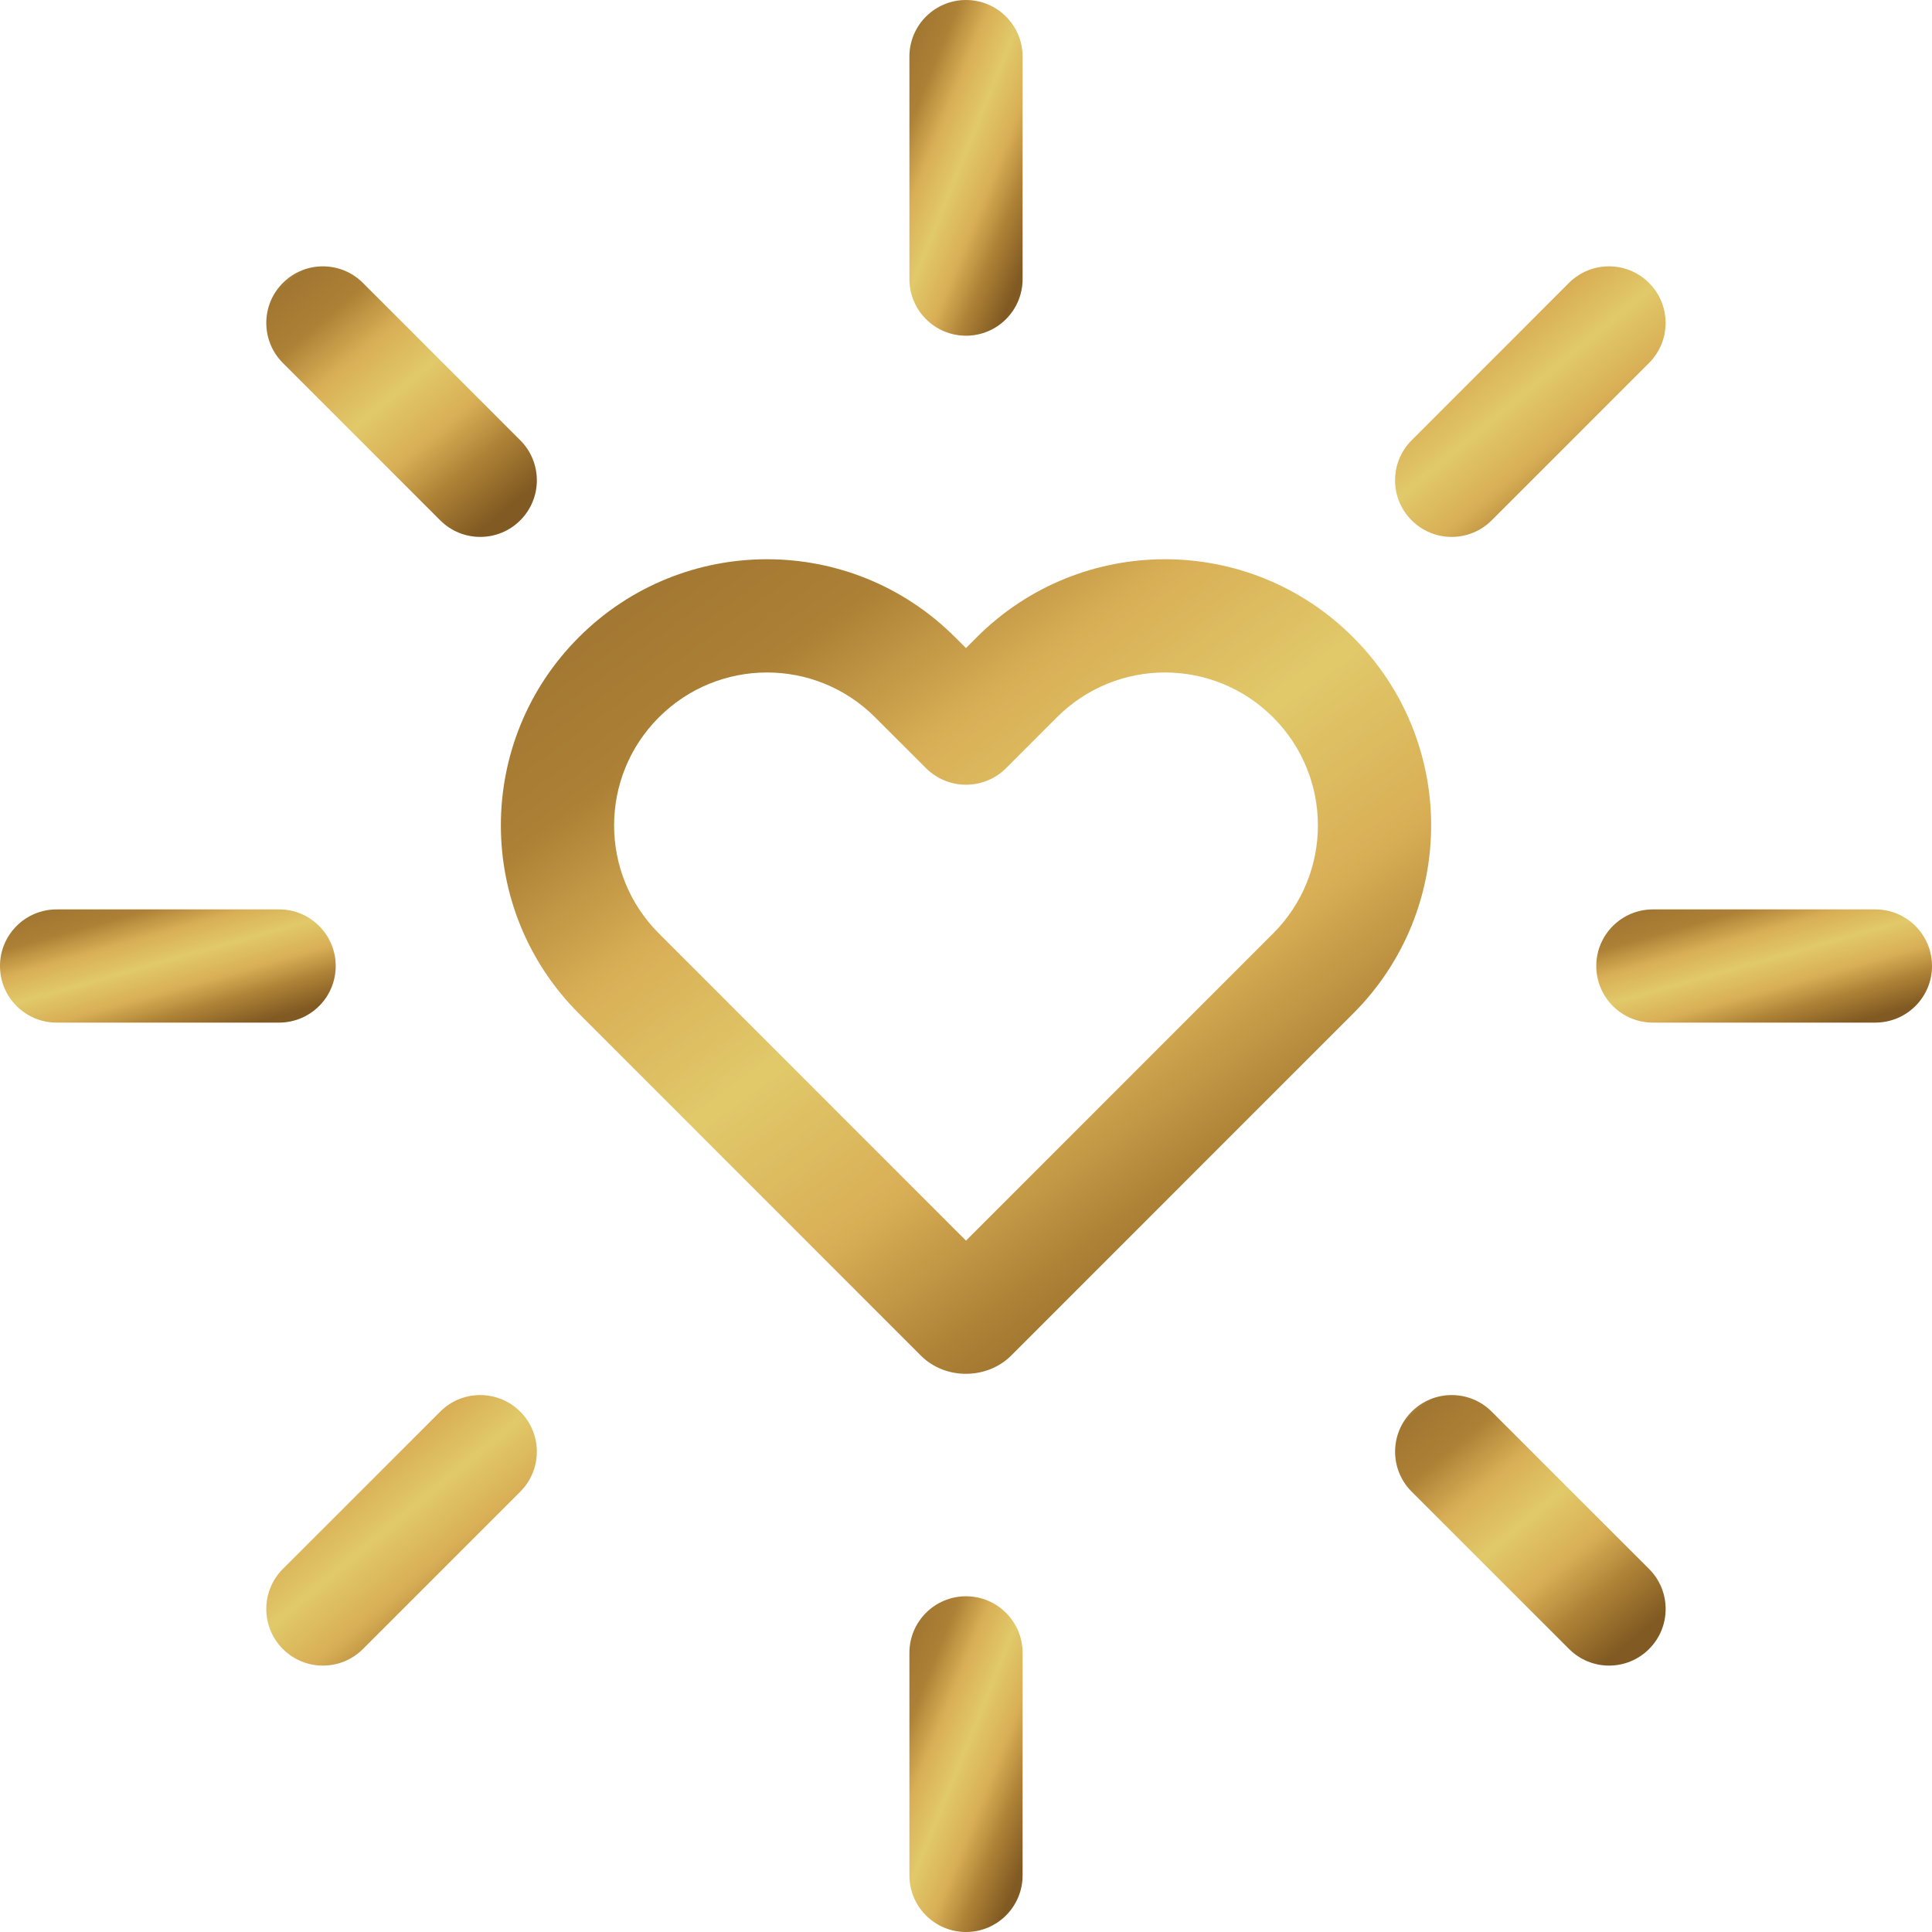
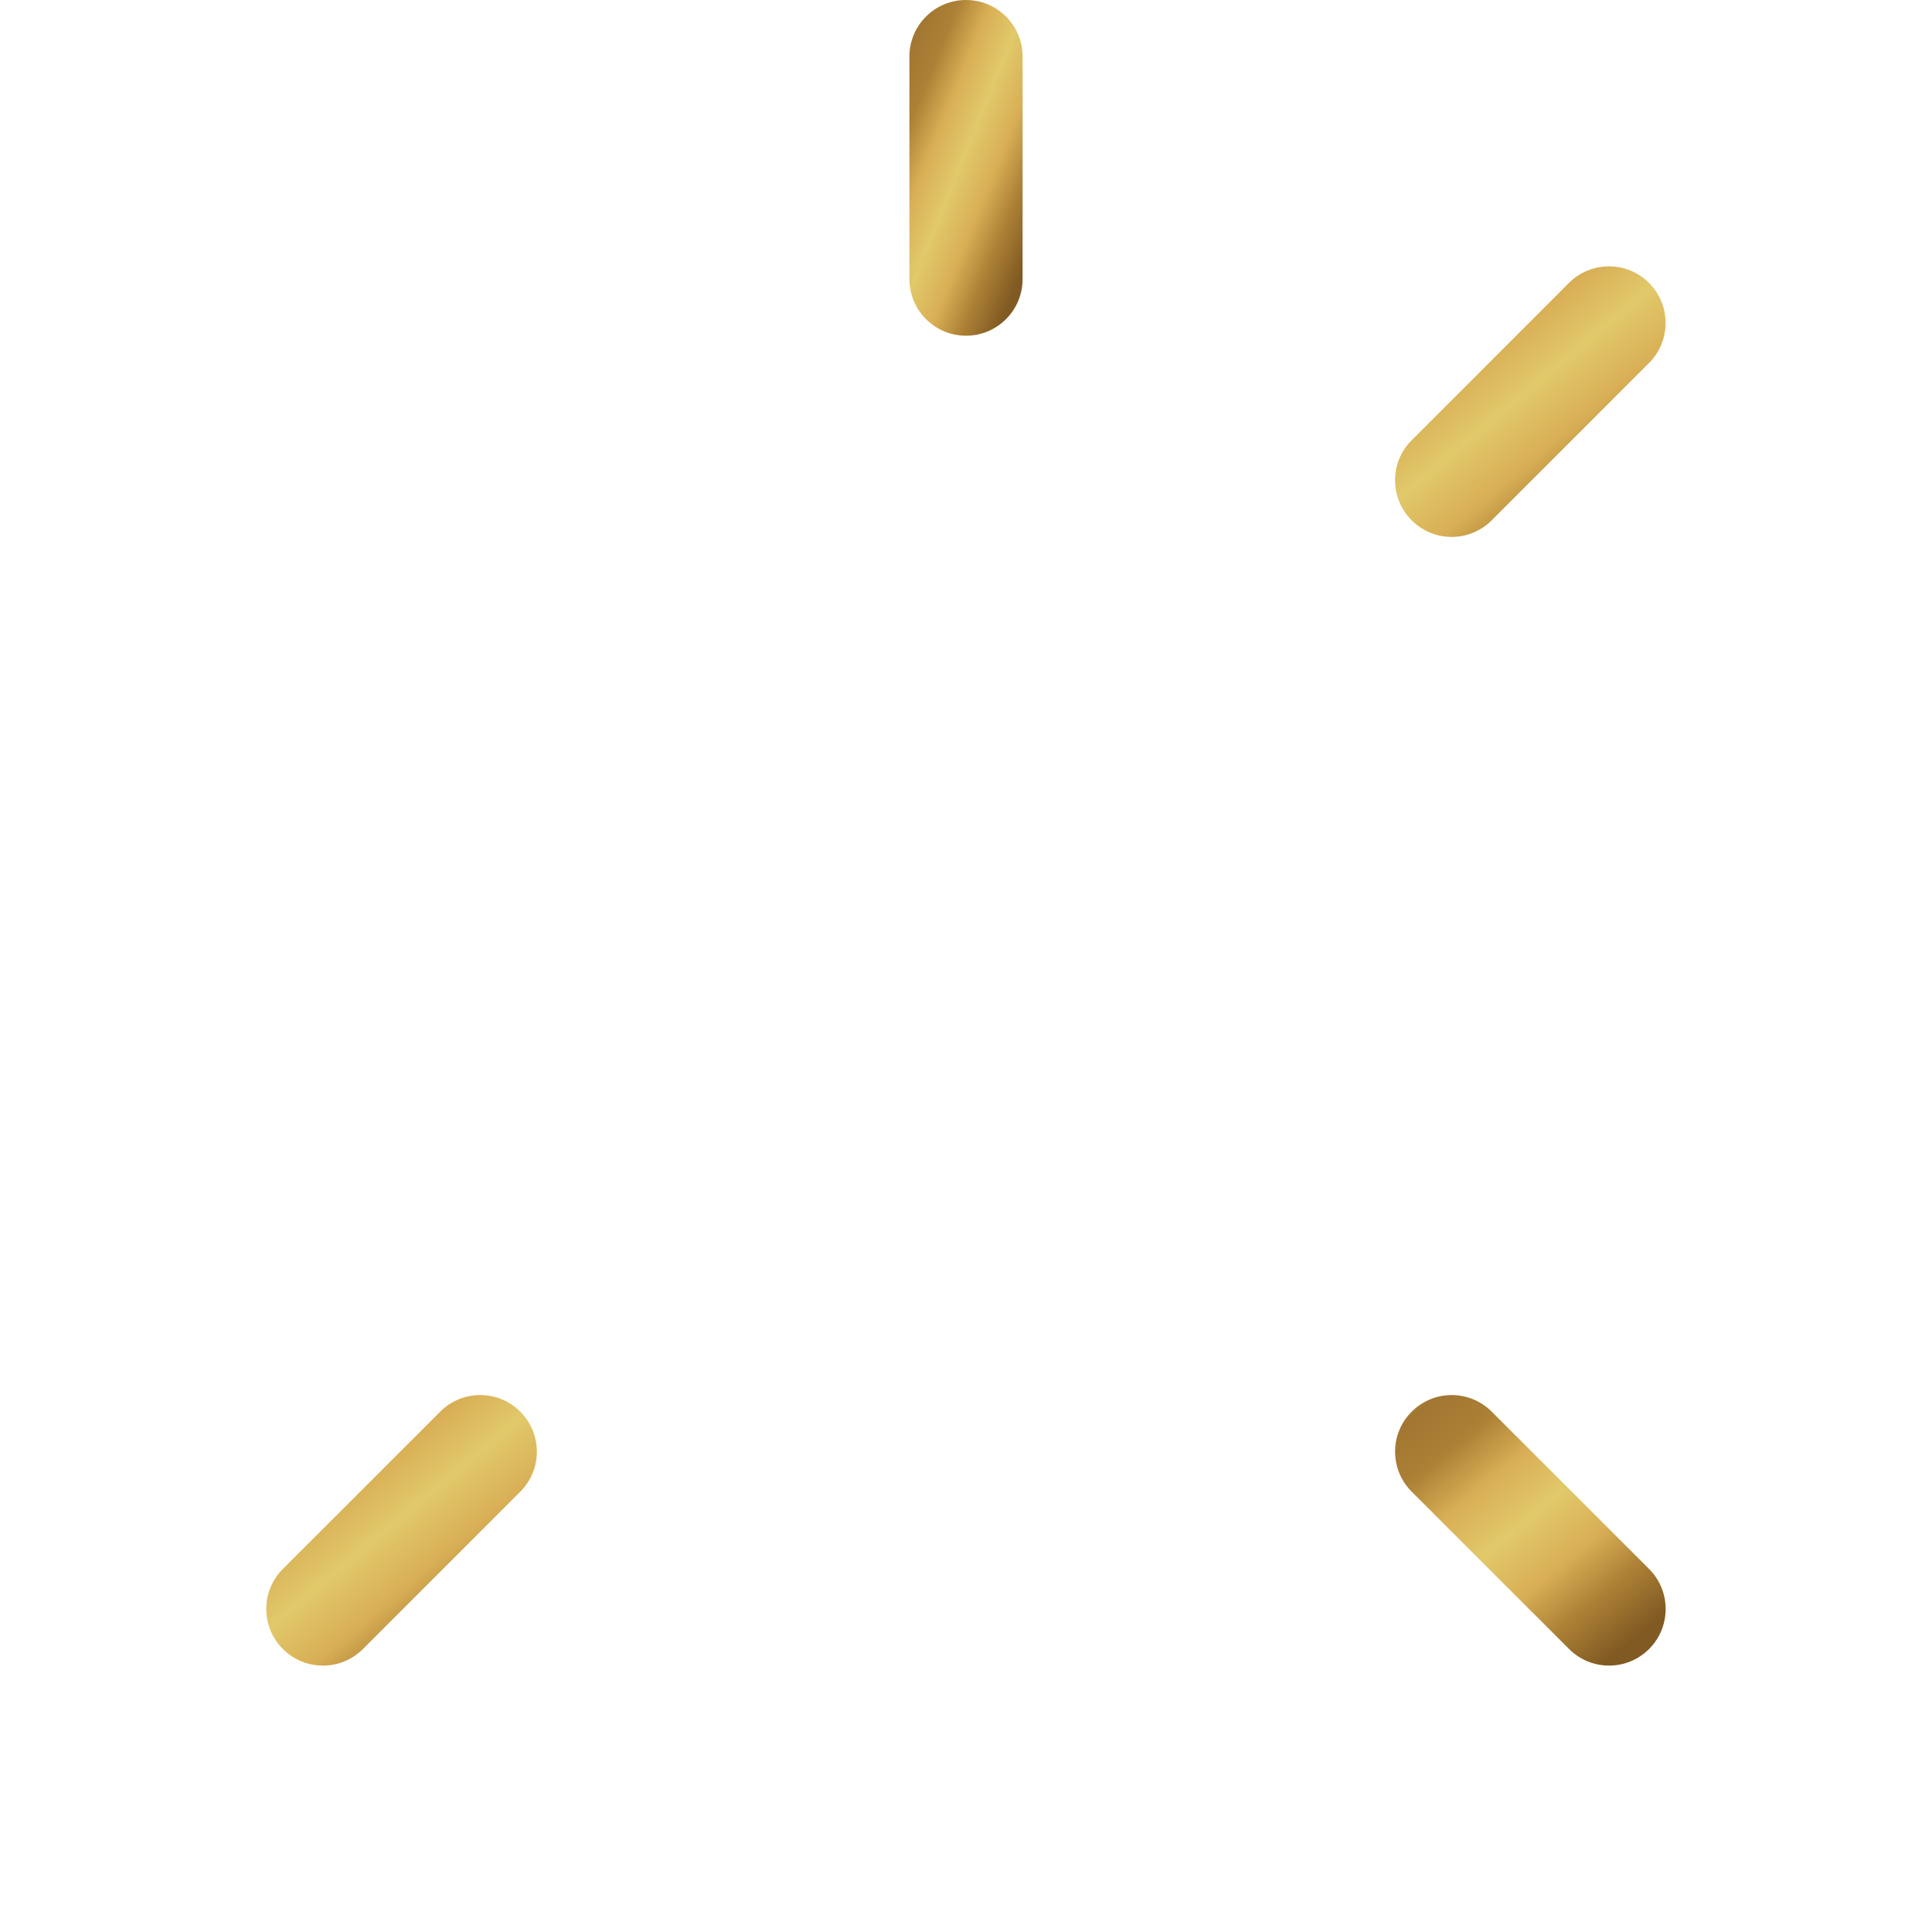
<svg xmlns="http://www.w3.org/2000/svg" width="34" height="34" viewBox="0 0 34 34" fill="none">
  <g clip-path="url(#clip0)">
-     <path d="M23.813 11.215C21.984 9.384 19.021 9.384 17.189 11.215L17 11.405L16.809 11.215C14.979 9.384 12.017 9.384 10.186 11.215C8.357 13.044 8.357 16.008 10.188 17.837L16.215 23.866C16.648 24.287 17.365 24.274 17.785 23.866L23.813 17.837C25.643 16.008 25.644 13.045 23.813 11.215ZM22.404 16.428C22.404 16.428 22.404 16.428 22.404 16.428L17 21.833L11.596 16.428C10.545 15.377 10.544 13.675 11.595 12.624C12.645 11.574 14.346 11.569 15.401 12.624L16.297 13.519C16.686 13.907 17.317 13.907 17.706 13.518L18.599 12.624C19.65 11.572 21.352 11.571 22.404 12.624C23.456 13.675 23.456 15.377 22.404 16.428Z" fill="url(#paint0_linear)" />
-     <path d="M17.996 4.912V0.996C17.996 0.446 17.55 0 17 0C16.45 0 16.004 0.446 16.004 0.996V4.912C16.004 5.462 16.45 5.908 17 5.908C17.55 5.908 17.996 5.462 17.996 4.912Z" fill="url(#paint1_linear)" />
-     <path d="M0.996 17.996H4.912C5.462 17.996 5.908 17.55 5.908 17C5.908 16.45 5.462 16.004 4.912 16.004H0.996C0.446 16.004 0 16.45 0 17C0 17.55 0.446 17.996 0.996 17.996Z" fill="url(#paint2_linear)" />
-     <path d="M17 28.092C16.45 28.092 16.004 28.538 16.004 29.088V33.004C16.004 33.554 16.45 34 17 34C17.55 34 17.996 33.554 17.996 33.004V29.088C17.996 28.538 17.55 28.092 17 28.092Z" fill="url(#paint3_linear)" />
-     <path d="M34 17C34 16.45 33.554 16.004 33.004 16.004H29.088C28.538 16.004 28.092 16.45 28.092 17C28.092 17.55 28.538 17.996 29.088 17.996H33.004C33.554 17.996 34 17.55 34 17Z" fill="url(#paint4_linear)" />
-     <path d="M9.156 9.157C9.545 8.768 9.545 8.137 9.156 7.748L6.387 4.979C5.998 4.59 5.367 4.59 4.978 4.979C4.589 5.368 4.589 5.999 4.978 6.388L7.747 9.157C8.136 9.546 8.767 9.546 9.156 9.157Z" fill="url(#paint5_linear)" />
+     <path d="M17.996 4.912V0.996C17.996 0.446 17.55 0 17 0C16.45 0 16.004 0.446 16.004 0.996V4.912C16.004 5.462 16.45 5.908 17 5.908C17.55 5.908 17.996 5.462 17.996 4.912" fill="url(#paint1_linear)" />
    <path d="M4.978 29.02C5.367 29.409 5.998 29.409 6.387 29.02L9.156 26.251C9.545 25.862 9.545 25.232 9.156 24.843C8.767 24.454 8.136 24.453 7.747 24.843L4.978 27.611C4.589 28 4.589 28.631 4.978 29.02Z" fill="url(#paint6_linear)" />
    <path d="M27.613 29.02C28.002 29.409 28.632 29.409 29.021 29.02C29.41 28.631 29.41 28 29.021 27.611L26.252 24.843C25.863 24.454 25.233 24.453 24.843 24.843C24.454 25.232 24.454 25.862 24.843 26.251L27.613 29.02Z" fill="url(#paint7_linear)" />
    <path d="M26.251 9.157L29.02 6.388C29.409 5.999 29.409 5.368 29.02 4.979C28.631 4.59 28 4.59 27.611 4.979L24.843 7.748C24.453 8.137 24.453 8.768 24.843 9.157C25.232 9.546 25.862 9.546 26.251 9.157Z" fill="url(#paint8_linear)" />
  </g>
  <defs>
    <linearGradient id="paint0_linear" x1="22.628" y1="23.205" x2="10.671" y2="6.789" gradientUnits="userSpaceOnUse">
      <stop stop-color="#815A23" />
      <stop offset="0.146" stop-color="#AC8035" />
      <stop offset="0.286" stop-color="#D9AF56" />
      <stop offset="0.438" stop-color="#E1C96A" />
      <stop offset="0.583" stop-color="#D9AF56" />
      <stop offset="0.724" stop-color="#AC8035" />
      <stop offset="0.858" stop-color="#A17631" />
      <stop offset="1" stop-color="#EADD81" />
      <stop offset="1" stop-color="#815A23" />
    </linearGradient>
    <linearGradient id="paint1_linear" x1="17.685" y1="5.508" x2="14.08" y2="4.046" gradientUnits="userSpaceOnUse">
      <stop stop-color="#815A23" />
      <stop offset="0.146" stop-color="#AC8035" />
      <stop offset="0.286" stop-color="#D9AF56" />
      <stop offset="0.438" stop-color="#E1C96A" />
      <stop offset="0.583" stop-color="#D9AF56" />
      <stop offset="0.724" stop-color="#AC8035" />
      <stop offset="0.858" stop-color="#A17631" />
      <stop offset="1" stop-color="#EADD81" />
      <stop offset="1" stop-color="#815A23" />
    </linearGradient>
    <linearGradient id="paint2_linear" x1="4.985" y1="17.861" x2="4.077" y2="14.624" gradientUnits="userSpaceOnUse">
      <stop stop-color="#815A23" />
      <stop offset="0.146" stop-color="#AC8035" />
      <stop offset="0.286" stop-color="#D9AF56" />
      <stop offset="0.438" stop-color="#E1C96A" />
      <stop offset="0.583" stop-color="#D9AF56" />
      <stop offset="0.724" stop-color="#AC8035" />
      <stop offset="0.858" stop-color="#A17631" />
      <stop offset="1" stop-color="#EADD81" />
      <stop offset="1" stop-color="#815A23" />
    </linearGradient>
    <linearGradient id="paint3_linear" x1="17.685" y1="33.599" x2="14.08" y2="32.138" gradientUnits="userSpaceOnUse">
      <stop stop-color="#815A23" />
      <stop offset="0.146" stop-color="#AC8035" />
      <stop offset="0.286" stop-color="#D9AF56" />
      <stop offset="0.438" stop-color="#E1C96A" />
      <stop offset="0.583" stop-color="#D9AF56" />
      <stop offset="0.724" stop-color="#AC8035" />
      <stop offset="0.858" stop-color="#A17631" />
      <stop offset="1" stop-color="#EADD81" />
      <stop offset="1" stop-color="#815A23" />
    </linearGradient>
    <linearGradient id="paint4_linear" x1="33.077" y1="17.861" x2="32.169" y2="14.624" gradientUnits="userSpaceOnUse">
      <stop stop-color="#815A23" />
      <stop offset="0.146" stop-color="#AC8035" />
      <stop offset="0.286" stop-color="#D9AF56" />
      <stop offset="0.438" stop-color="#E1C96A" />
      <stop offset="0.583" stop-color="#D9AF56" />
      <stop offset="0.724" stop-color="#AC8035" />
      <stop offset="0.858" stop-color="#A17631" />
      <stop offset="1" stop-color="#EADD81" />
      <stop offset="1" stop-color="#815A23" />
    </linearGradient>
    <linearGradient id="paint5_linear" x1="8.704" y1="9.126" x2="4.601" y2="4.194" gradientUnits="userSpaceOnUse">
      <stop stop-color="#815A23" />
      <stop offset="0.146" stop-color="#AC8035" />
      <stop offset="0.286" stop-color="#D9AF56" />
      <stop offset="0.438" stop-color="#E1C96A" />
      <stop offset="0.583" stop-color="#D9AF56" />
      <stop offset="0.724" stop-color="#AC8035" />
      <stop offset="0.858" stop-color="#A17631" />
      <stop offset="1" stop-color="#EADD81" />
      <stop offset="1" stop-color="#815A23" />
    </linearGradient>
    <linearGradient id="paint6_linear" x1="8.704" y1="28.989" x2="4.601" y2="24.057" gradientUnits="userSpaceOnUse">
      <stop stop-color="#815A23" />
      <stop offset="0.146" stop-color="#AC8035" />
      <stop offset="0.286" stop-color="#D9AF56" />
      <stop offset="0.438" stop-color="#E1C96A" />
      <stop offset="0.583" stop-color="#D9AF56" />
      <stop offset="0.724" stop-color="#AC8035" />
      <stop offset="0.858" stop-color="#A17631" />
      <stop offset="1" stop-color="#EADD81" />
      <stop offset="1" stop-color="#815A23" />
    </linearGradient>
    <linearGradient id="paint7_linear" x1="28.569" y1="28.989" x2="24.466" y2="24.057" gradientUnits="userSpaceOnUse">
      <stop stop-color="#815A23" />
      <stop offset="0.146" stop-color="#AC8035" />
      <stop offset="0.286" stop-color="#D9AF56" />
      <stop offset="0.438" stop-color="#E1C96A" />
      <stop offset="0.583" stop-color="#D9AF56" />
      <stop offset="0.724" stop-color="#AC8035" />
      <stop offset="0.858" stop-color="#A17631" />
      <stop offset="1" stop-color="#EADD81" />
      <stop offset="1" stop-color="#815A23" />
    </linearGradient>
    <linearGradient id="paint8_linear" x1="28.568" y1="9.126" x2="24.465" y2="4.194" gradientUnits="userSpaceOnUse">
      <stop stop-color="#815A23" />
      <stop offset="0.146" stop-color="#AC8035" />
      <stop offset="0.286" stop-color="#D9AF56" />
      <stop offset="0.438" stop-color="#E1C96A" />
      <stop offset="0.583" stop-color="#D9AF56" />
      <stop offset="0.724" stop-color="#AC8035" />
      <stop offset="0.858" stop-color="#A17631" />
      <stop offset="1" stop-color="#EADD81" />
      <stop offset="1" stop-color="#815A23" />
    </linearGradient>
    <clipPath id="clip0">
      <rect width="34" height="34" fill="white" />
    </clipPath>
  </defs>
</svg>